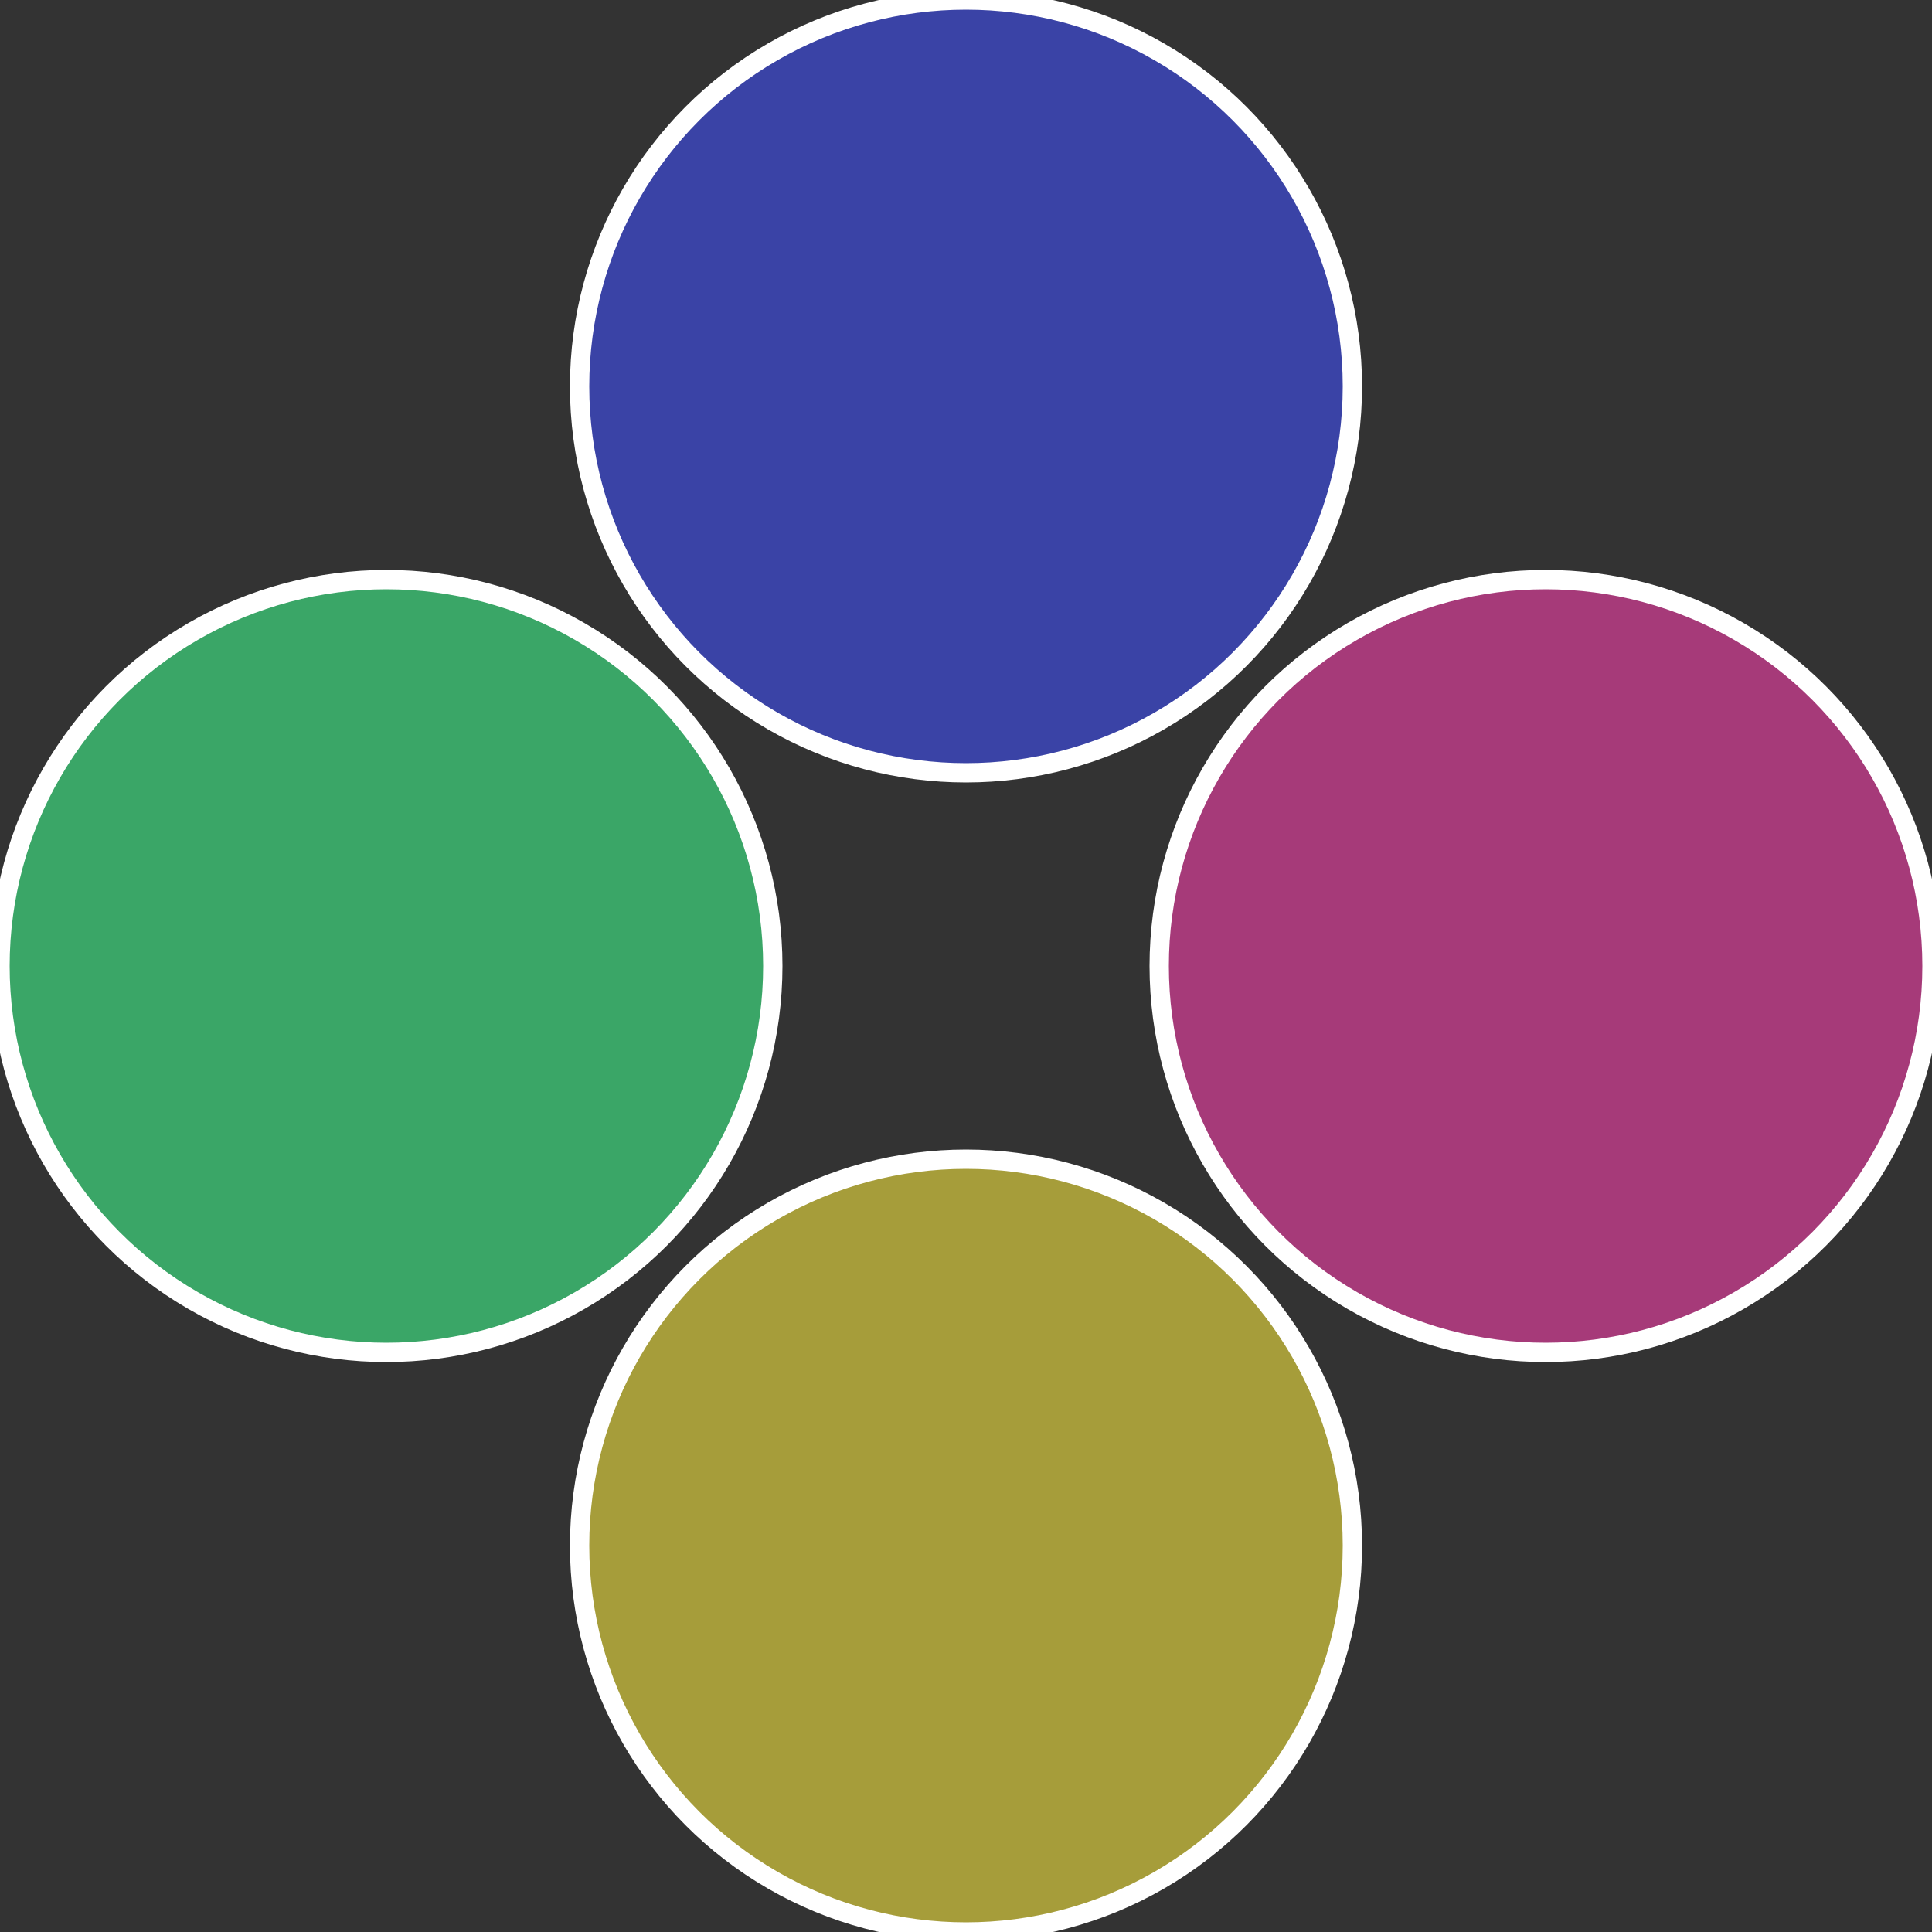
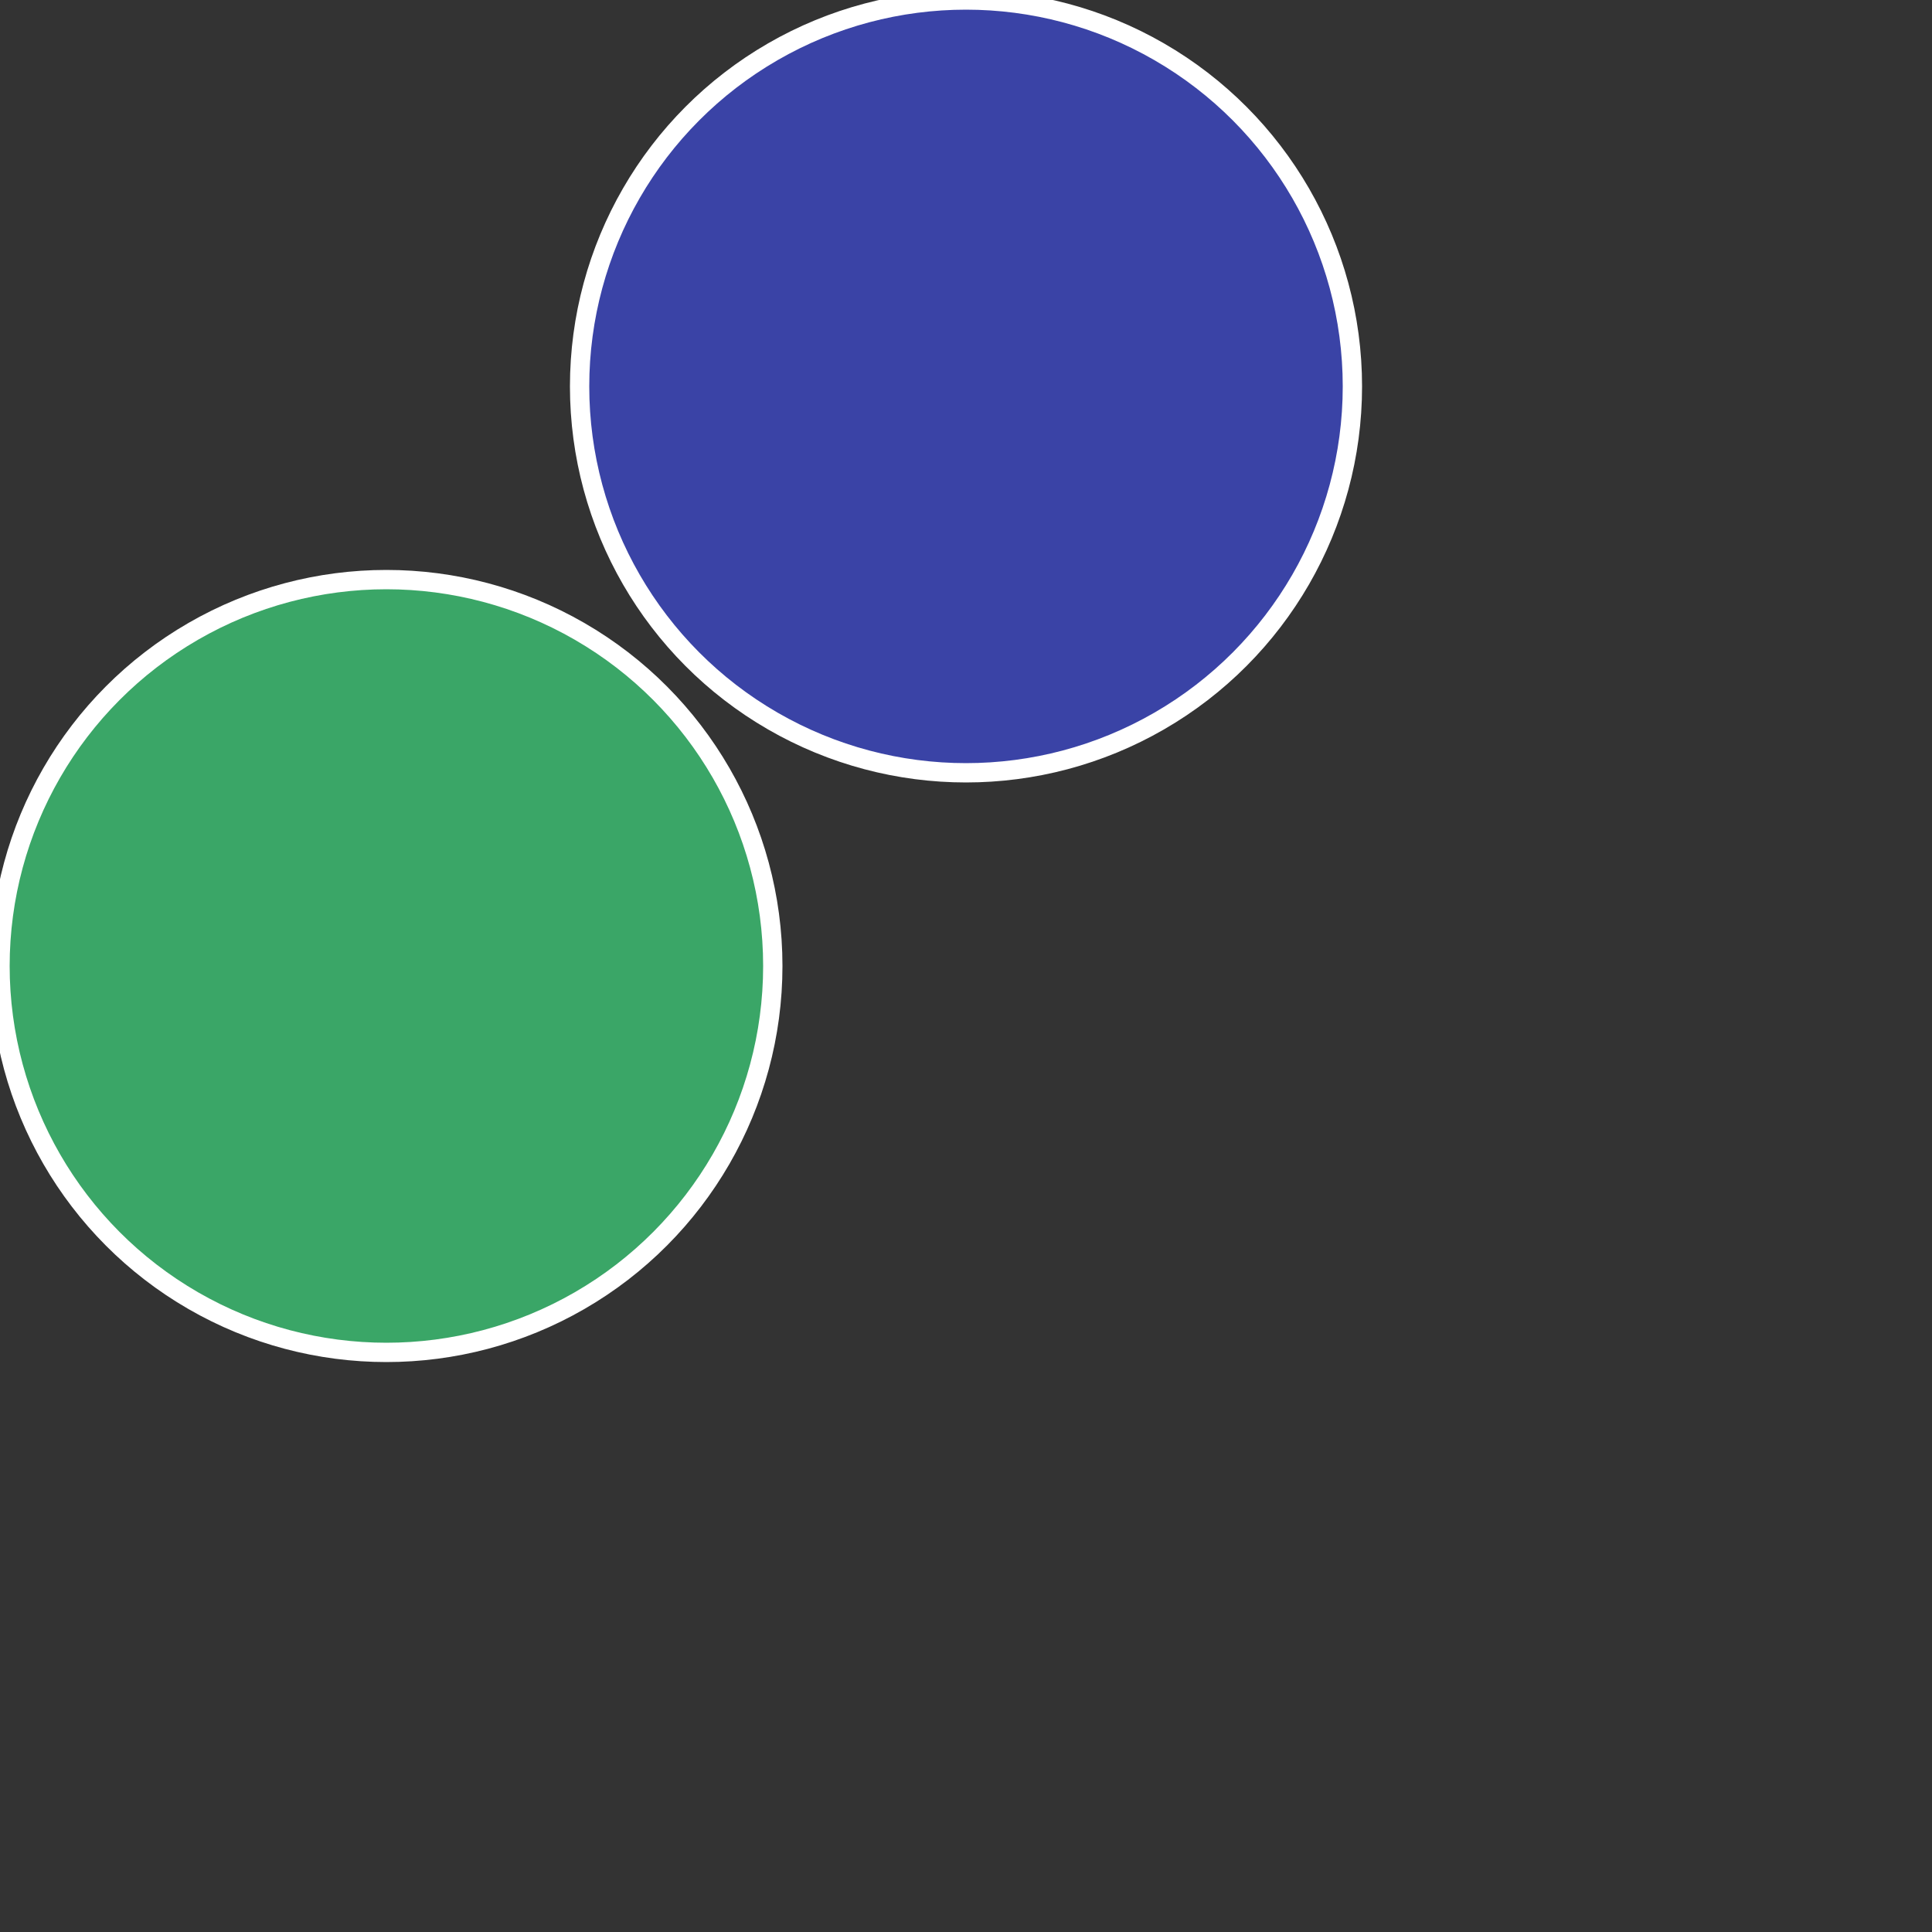
<svg xmlns="http://www.w3.org/2000/svg" width="500" height="500" viewBox="-1 -1 2 2">
  <rect x="-1" y="-1" width="2" height="2" fill="#333333" stroke="none" />
-   <circle cx="0.6" cy="0" r="0.4" fill="#a63a79" stroke="#fff" stroke-width="1%" />
-   <circle cx="3.6739403974421E-17" cy="0.6" r="0.4" fill="#a69d3a" stroke="#fff" stroke-width="1%" />
  <circle cx="-0.6" cy="7.3478807948841E-17" r="0.4" fill="#3aa667" stroke="#fff" stroke-width="1%" />
  <circle cx="-1.1021821192326E-16" cy="-0.6" r="0.4" fill="#3a43a6" stroke="#fff" stroke-width="1%" />
</svg>